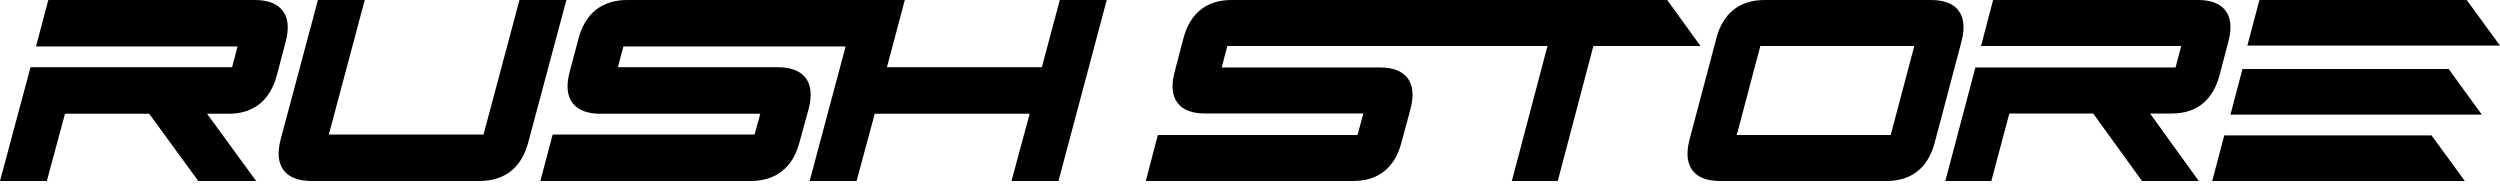
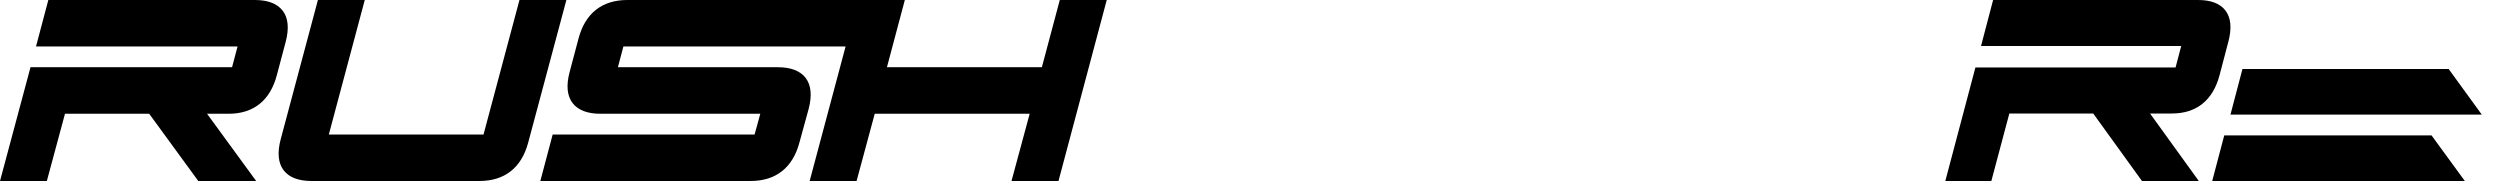
<svg xmlns="http://www.w3.org/2000/svg" width="245" height="18" viewBox="0 0 245 18" fill="none">
  <path d="M27.703 1.043H27.697C27.164 0.352 26.246 0 24.972 0H4.736L3.53 4.552H23.282L22.742 6.588H2.99L0 17.737H4.591L6.369 11.149H14.621L19.431 17.737H25.103L20.293 11.149H22.404C24.84 11.149 26.473 9.848 27.126 7.382L28 4.087C28.344 2.78 28.245 1.754 27.703 1.043Z" fill="black" />
  <path d="M50.914 0H50.908L47.384 13.185H32.224L35.747 0H31.156L27.507 13.65C27.163 14.957 27.256 15.982 27.802 16.694C28.335 17.385 29.253 17.737 30.527 17.737H46.988C49.457 17.737 51.107 16.436 51.762 13.976L55.505 0H50.914Z" fill="black" />
  <path d="M103.859 0L102.103 6.588H86.919L88.674 0H84.076H82.082H61.477C59.005 0 57.352 1.301 56.698 3.767L55.822 7.062C55.475 8.369 55.571 9.394 56.117 10.105C56.652 10.797 57.571 11.149 58.847 11.149H74.509L73.949 13.185H54.161L52.953 17.737H73.56C76.033 17.737 77.685 16.436 78.341 13.976L79.247 10.675C79.592 9.368 79.492 8.343 78.951 7.632C78.418 6.94 77.498 6.588 76.222 6.588H60.554L61.094 4.552H79.693H82.869L79.346 17.737H83.945L85.724 11.149H100.908L99.127 17.737H103.732L108.461 0H103.863H103.859Z" fill="black" />
-   <path d="M163.387 0H142.339H141.029H120.683C118.247 0 116.619 1.298 115.976 3.755L115.109 7.062C114.766 8.374 114.865 9.395 115.409 10.099C115.932 10.777 116.831 11.121 118.085 11.121H133.609L133.039 13.228H113.469L112.289 17.735H132.632C135.069 17.735 136.694 16.437 137.337 13.984L138.23 10.673C138.574 9.361 138.474 8.34 137.931 7.636C137.407 6.958 136.509 6.614 135.257 6.614H119.727L120.278 4.507H139.633H146.076H151.653L148.161 17.737H152.661L156.152 4.507H166.648L163.387 0Z" fill="black" />
-   <path d="M191.926 1.022C191.402 0.344 190.503 0 189.248 0H172.918C170.477 0 168.847 1.298 168.203 3.753L165.575 13.678C165.231 14.989 165.331 16.011 165.875 16.715C166.399 17.393 167.299 17.737 168.555 17.737H184.885C187.326 17.737 188.954 16.439 189.6 13.984L192.229 4.059C192.571 2.746 192.471 1.724 191.926 1.022ZM187.6 4.507L185.29 13.23H170.202L172.512 4.507H187.6Z" fill="black" />
  <path d="M217.517 7.366L218.386 4.059C218.731 2.747 218.629 1.726 218.086 1.022C217.561 0.344 216.66 0 215.405 0H195.324L194.141 4.507H213.759L213.206 6.614H193.59L190.641 17.737H195.152L196.915 11.123H205.136L209.912 17.737H215.481L210.705 11.123H212.852C215.257 11.121 216.87 9.823 217.517 7.366Z" fill="black" />
-   <path d="M241.737 0H221.421L220.242 4.466H244.997L241.737 0Z" fill="black" />
  <path d="M219.76 6.764L218.586 11.23H243.214L239.97 6.764H219.76Z" fill="black" />
  <path d="M217.976 13.27L216.797 17.736H241.552L238.292 13.27H217.976Z" fill="black" />
</svg>